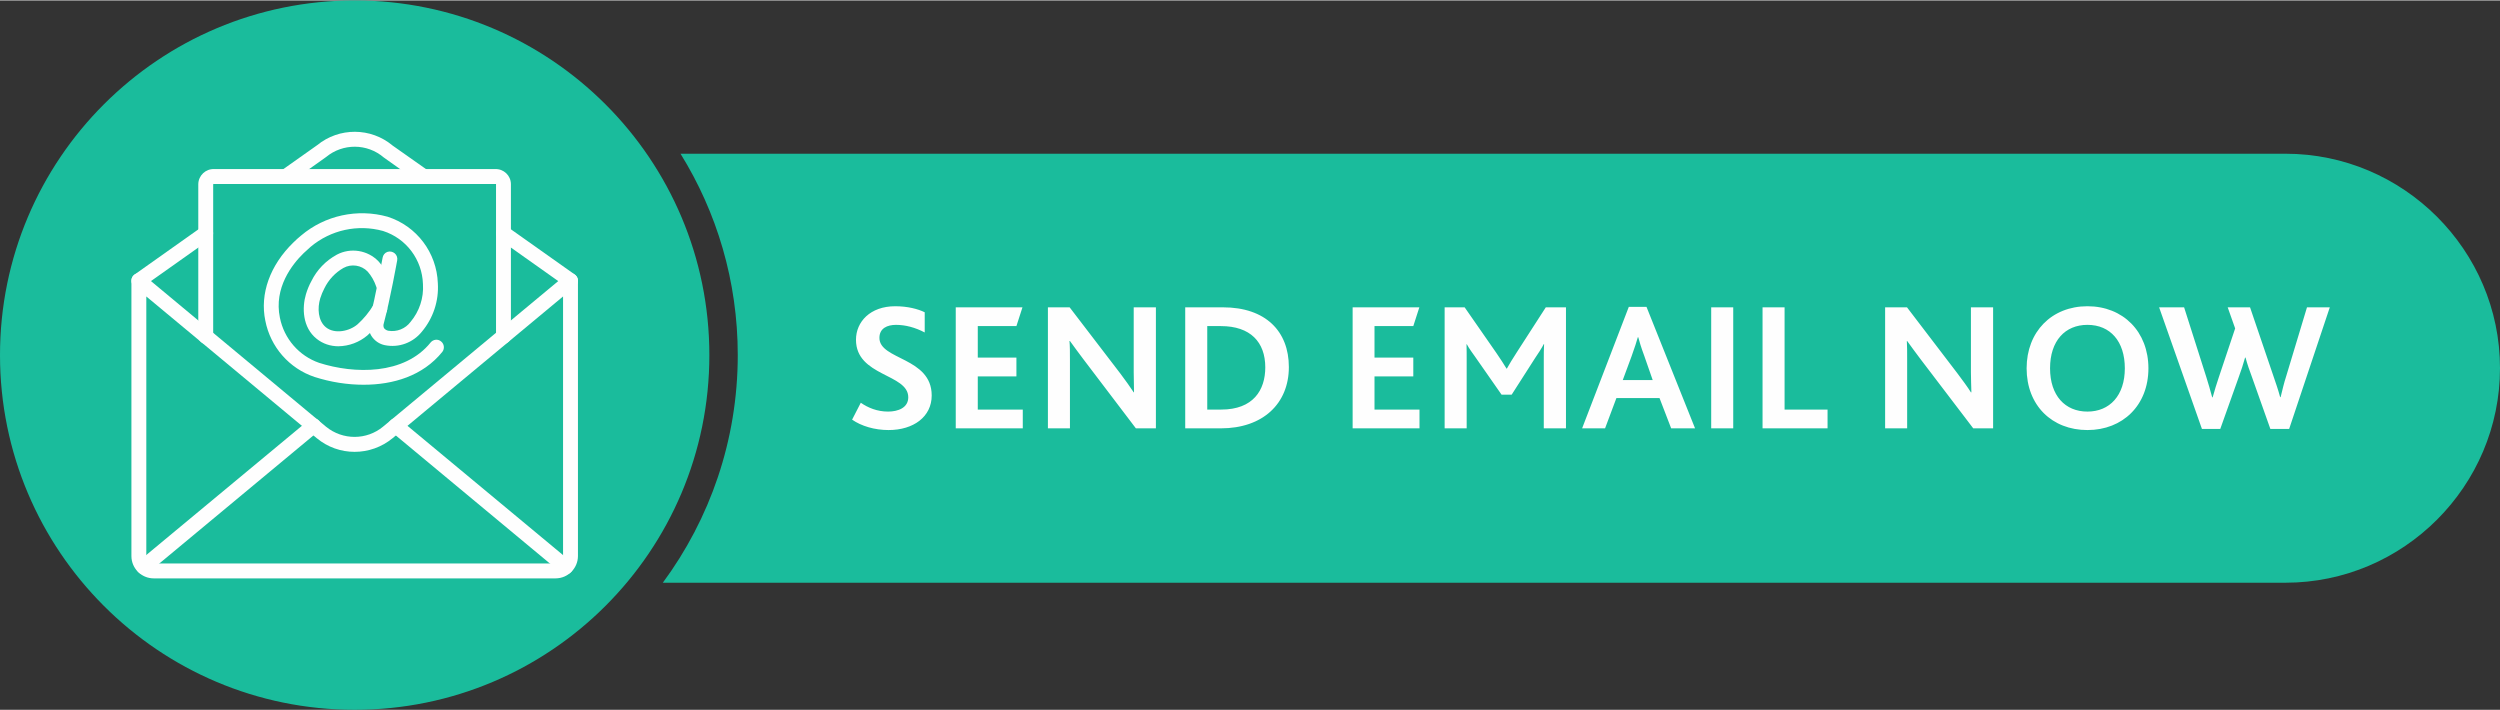
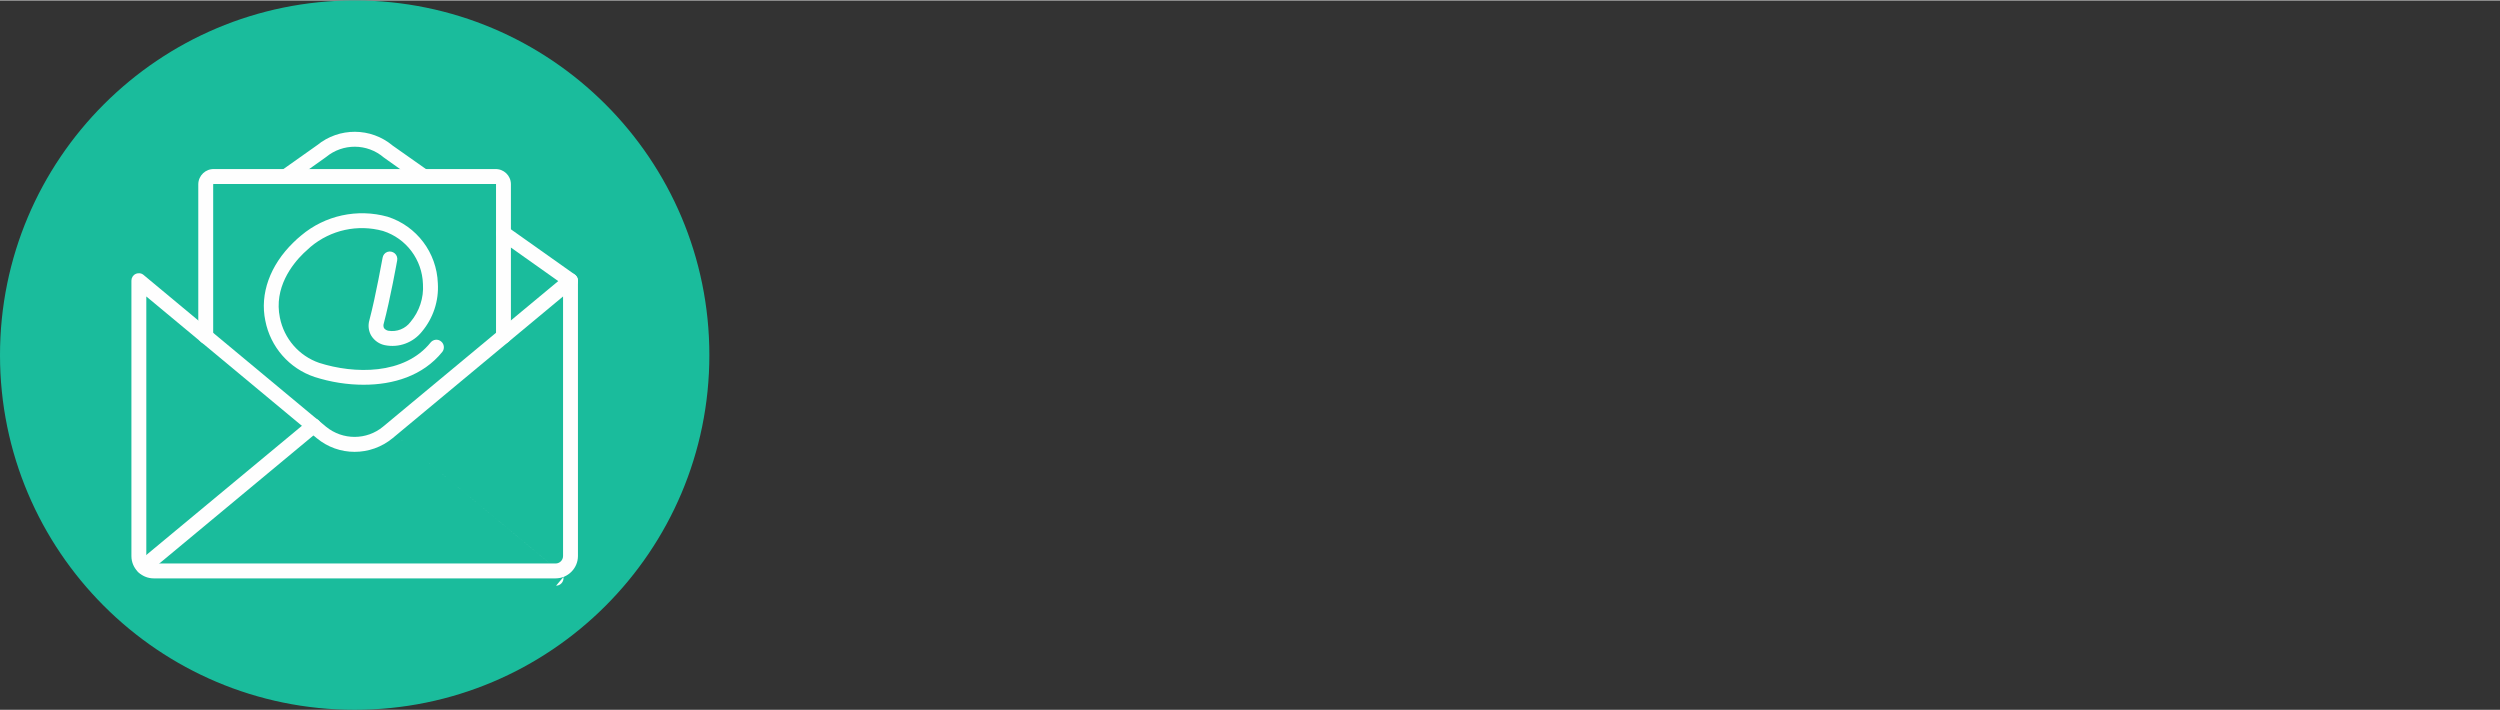
<svg xmlns="http://www.w3.org/2000/svg" xml:space="preserve" width="352px" height="100px" version="1.1" style="shape-rendering:geometricPrecision; text-rendering:geometricPrecision; image-rendering:optimizeQuality; fill-rule:evenodd; clip-rule:evenodd" viewBox="0 0 161.13 45.72">
  <rect x="0" y="0" width="161.13" height="45.72" fill="#333333" stroke="none" />
  <defs>
    <style type="text/css">
   
    .fil2 {fill:#FEFEFE}
    .fil0 {fill:#1ABC9C}
    .fil1 {fill:#FEFEFE;fill-rule:nonzero}
   
  </style>
  </defs>
  <g id="Layer_x0020_1">
-     <path class="fil0" d="M43.86 9.88l103.44 0c7.61,0 13.83,6.22 13.83,13.82l0 0c0,7.61 -6.22,13.83 -13.83,13.83l-104.58 0c3.03,-4.1 4.83,-9.18 4.83,-14.67 0,-4.77 -1.35,-9.21 -3.69,-12.98z" />
-     <path class="fil1" d="M54.92 27.02c0.59,0.41 1.44,0.67 2.35,0.67 1.6,0 2.78,-0.85 2.78,-2.23 0,-2.47 -3.37,-2.28 -3.37,-3.71 0,-0.63 0.52,-0.84 1.07,-0.84 0.61,0 1.24,0.17 1.85,0.49l0 -1.3c-0.42,-0.21 -1.1,-0.39 -1.9,-0.39 -1.62,0 -2.53,1.01 -2.53,2.16 0,2.37 3.37,2.18 3.37,3.71 0,0.67 -0.65,0.92 -1.3,0.92 -0.71,0 -1.3,-0.25 -1.76,-0.57l-0.56 1.09zm6.68 0.56l4.32 0 0 -1.21 -2.9 0 0 -2.14 2.49 0 0 -1.21 -2.49 0 0 -2.03 2.49 0 0.39 -1.21 -4.3 0 0 7.8zm12.9 0l0 -7.8 -1.43 0 0 4.17c0,0.42 0.01,0.89 0.02,1.31l-0.02 0c-0.24,-0.37 -0.52,-0.75 -0.86,-1.21l-3.27 -4.27 -1.4 0 0 7.8 1.42 0 0 -4.43c0,-0.45 0,-0.89 -0.03,-1.2l0.03 0c0.26,0.35 0.53,0.74 0.87,1.18l3.38 4.45 1.29 0zm1.89 0l2.3 0c2.7,0 4.38,-1.59 4.38,-3.95 0,-2.31 -1.5,-3.85 -4.25,-3.85l-2.43 0 0 7.8zm1.42 -1.21l0 -5.38 0.88 0c1.9,0 2.86,1.03 2.86,2.66 0,1.47 -0.78,2.72 -2.84,2.72l-0.9 0zm9.37 1.21l4.31 0 0 -1.21 -2.9 0 0 -2.14 2.5 0 0 -1.21 -2.5 0 0 -2.03 2.5 0 0.39 -1.21 -4.3 0 0 7.8zm5.93 0l1.42 0 0 -4.44c0,-0.27 0,-0.67 -0.01,-0.98l0.02 0c0.16,0.3 0.37,0.57 0.53,0.8l1.71 2.45 0.65 0 1.53 -2.39c0.15,-0.21 0.43,-0.65 0.54,-0.87l0.02 0c-0.02,0.31 -0.02,0.71 -0.02,1.03l0 4.4 1.43 0 0 -7.8 -1.3 0 -1.87 2.9c-0.27,0.42 -0.48,0.76 -0.64,1.05l-0.02 0c-0.18,-0.3 -0.38,-0.6 -0.65,-1l-2.05 -2.95 -1.29 0 0 7.8zm8.86 0l1.48 0 0.73 -1.95 2.78 0 0.75 1.95 1.54 0 -3.13 -7.83 -1.14 0 -3.01 7.83zm2.62 -3.11l0.57 -1.54c0.21,-0.6 0.33,-0.95 0.4,-1.22l0.03 0c0.07,0.26 0.17,0.62 0.39,1.21l0.54 1.55 -1.93 0zm5.7 3.11l1.42 0 0 -7.8 -1.42 0 0 7.8zm3.31 0l4.19 0 0 -1.21 -2.77 0 0 -6.59 -1.42 0 0 7.8zm14.86 0l0 -7.8 -1.43 0 0 4.17c0,0.42 0.02,0.89 0.03,1.31l-0.03 0c-0.23,-0.37 -0.52,-0.75 -0.86,-1.21l-3.26 -4.27 -1.41 0 0 7.8 1.42 0 0 -4.43c0,-0.45 0,-0.89 -0.02,-1.2l0.02 0c0.26,0.35 0.53,0.74 0.87,1.18l3.39 4.45 1.28 0zm6.08 0.11c2.27,0 3.93,-1.59 3.93,-3.98 0,-2.35 -1.62,-4 -3.93,-4 -2.3,0 -3.92,1.64 -3.92,4 0,2.39 1.63,3.98 3.92,3.98zm0 -1.19c-1.44,0 -2.41,-1.03 -2.41,-2.79 0,-1.77 0.97,-2.8 2.41,-2.8 1.48,0 2.41,1.07 2.41,2.8 0,1.76 -0.98,2.79 -2.41,2.79zm7.38 1.12l1.18 0 1.18 -3.31c0.17,-0.46 0.3,-0.86 0.42,-1.29l0.03 0c0.11,0.42 0.26,0.84 0.43,1.3l1.17 3.3 1.21 0 2.62 -7.84 -1.47 0 -1.34 4.44c-0.15,0.46 -0.24,0.87 -0.36,1.35l-0.03 0c-0.12,-0.46 -0.29,-0.94 -0.44,-1.38l-1.5 -4.41 -1.44 0 0.48 1.36 -1.05 3.14c-0.14,0.42 -0.27,0.83 -0.4,1.3l-0.03 0c-0.13,-0.47 -0.25,-0.91 -0.38,-1.31l-1.43 -4.49 -1.61 0 2.76 7.84z" />
    <circle class="fil0" cx="22.86" cy="22.86" r="22.86" />
    <g id="_1871337172864">
      <g id="Page-1">
        <g id="_015---Email">
          <path id="Shape" class="fil2" d="M23.45 24.77c-1.07,0 -2.14,-0.17 -3.17,-0.5 -1.63,-0.54 -2.85,-1.93 -3.18,-3.63 -0.36,-1.73 0.3,-3.57 1.81,-5.04 0.16,-0.16 0.33,-0.31 0.5,-0.45 1.54,-1.3 3.63,-1.75 5.57,-1.21 1.88,0.6 3.17,2.32 3.24,4.29 0.07,1.14 -0.3,2.25 -1.03,3.12 -0.57,0.71 -1.48,1.05 -2.38,0.87 -0.36,-0.07 -0.68,-0.29 -0.88,-0.61 -0.18,-0.3 -0.22,-0.67 -0.12,-1.01 0.42,-1.59 0.84,-4 0.85,-4.02 0.03,-0.17 0.14,-0.31 0.3,-0.37 0.17,-0.06 0.35,-0.02 0.48,0.09 0.13,0.11 0.19,0.28 0.16,0.45 -0.02,0.1 -0.44,2.47 -0.87,4.09 -0.03,0.09 -0.02,0.19 0.02,0.28 0.07,0.09 0.17,0.15 0.28,0.17 0.55,0.09 1.1,-0.13 1.43,-0.57 0.57,-0.68 0.86,-1.55 0.8,-2.44 -0.05,-1.57 -1.07,-2.94 -2.57,-3.42 -1.63,-0.45 -3.37,-0.07 -4.67,1.02 -0.15,0.13 -0.3,0.27 -0.45,0.41 -0.74,0.72 -1.93,2.23 -1.53,4.16 0.27,1.35 1.23,2.46 2.53,2.91 2.25,0.72 5.49,0.8 7.19,-1.32 0.17,-0.2 0.47,-0.23 0.67,-0.06 0.2,0.16 0.24,0.46 0.08,0.67 -1.26,1.56 -3.18,2.12 -5.06,2.12l0 0z" />
-           <path id="Shape_0" class="fil2" d="M21.81 22.29c-0.51,0 -1,-0.16 -1.4,-0.48 -0.92,-0.73 -0.95,-2.01 -0.69,-2.88 0.09,-0.29 0.2,-0.57 0.35,-0.84 0.36,-0.73 0.93,-1.32 1.65,-1.71 0.88,-0.46 1.97,-0.29 2.67,0.43 0.34,0.38 0.6,0.83 0.76,1.32 0.08,0.24 -0.05,0.51 -0.29,0.6 -0.25,0.09 -0.52,-0.04 -0.61,-0.28 -0.12,-0.36 -0.31,-0.7 -0.56,-0.98 -0.4,-0.41 -1.04,-0.51 -1.55,-0.23 -0.53,0.3 -0.96,0.76 -1.23,1.31 -0.11,0.21 -0.2,0.43 -0.27,0.65 -0.19,0.63 -0.15,1.45 0.37,1.87 0.56,0.45 1.51,0.26 2.04,-0.2 0.4,-0.36 0.74,-0.78 1.02,-1.24 0.09,-0.15 0.25,-0.24 0.42,-0.23 0.18,0 0.33,0.1 0.41,0.25 0.09,0.16 0.08,0.34 -0.02,0.49 -0.32,0.54 -0.73,1.03 -1.2,1.45 -0.52,0.44 -1.18,0.69 -1.87,0.7l0 0z" />
          <path id="Shape_1" class="fil2" d="M35.81 37.25l-25.9 0c-0.8,0 -1.44,-0.65 -1.44,-1.44l0 -17.75c0,-0.18 0.1,-0.35 0.27,-0.43 0.17,-0.08 0.37,-0.06 0.51,0.06l11.77 9.79c1.07,0.87 2.61,0.87 3.67,-0.01l11.77 -9.78c0.14,-0.12 0.34,-0.14 0.51,-0.06 0.17,0.08 0.28,0.25 0.28,0.43l0 17.75c0,0.79 -0.65,1.44 -1.44,1.44l0 0zm-26.38 -18.17l0 16.73c0,0.27 0.21,0.48 0.48,0.48l25.9 0c0.26,0 0.48,-0.21 0.48,-0.48l0 -16.73 -10.98 9.13c-1.43,1.18 -3.48,1.18 -4.9,0l-10.98 -9.13z" />
-           <path id="Shape_2" class="fil2" d="M8.95 18.54c-0.21,0 -0.4,-0.13 -0.46,-0.33 -0.06,-0.2 0.01,-0.42 0.18,-0.54l4.32 -3.06c0.21,-0.15 0.51,-0.1 0.66,0.12 0.15,0.21 0.1,0.51 -0.11,0.66l-4.32 3.06c-0.08,0.06 -0.17,0.09 -0.27,0.09l0 0z" />
          <path id="Shape_3" class="fil2" d="M36.77 18.54c-0.1,0 -0.2,-0.03 -0.28,-0.09l-4.32 -3.06c-0.21,-0.15 -0.26,-0.45 -0.11,-0.66 0.16,-0.22 0.45,-0.27 0.67,-0.12l4.32 3.06c0.17,0.12 0.24,0.34 0.18,0.54 -0.07,0.2 -0.25,0.33 -0.46,0.33l0 0z" />
          <path id="Shape_4" class="fil2" d="M27.29 11.83c-0.1,0 -0.2,-0.04 -0.28,-0.09l-2.29 -1.63c-1.06,-0.9 -2.62,-0.91 -3.7,-0.02l-2.32 1.65c-0.14,0.1 -0.32,0.11 -0.47,0.04 -0.16,-0.07 -0.27,-0.22 -0.28,-0.39 -0.02,-0.17 0.06,-0.34 0.2,-0.44l2.29 -1.62c1.42,-1.16 3.46,-1.15 4.86,0.02l2.27 1.6c0.17,0.13 0.24,0.34 0.18,0.54 -0.07,0.2 -0.25,0.34 -0.46,0.34l0 0z" />
          <path id="Shape_5" class="fil2" d="M9.26 36.99c-0.2,0 -0.38,-0.13 -0.45,-0.32 -0.07,-0.19 -0.01,-0.4 0.14,-0.53l10.95 -9.09c0.13,-0.12 0.31,-0.15 0.47,-0.09 0.17,0.06 0.28,0.2 0.31,0.37 0.03,0.17 -0.03,0.35 -0.17,0.45l-10.95 9.1c-0.08,0.07 -0.19,0.11 -0.3,0.11z" />
-           <path id="Shape_6" class="fil2" d="M36.46 36.99c-0.12,0 -0.22,-0.04 -0.31,-0.11l-10.95 -9.1c-0.13,-0.1 -0.2,-0.28 -0.17,-0.45 0.03,-0.17 0.15,-0.31 0.31,-0.37 0.16,-0.06 0.35,-0.02 0.48,0.09l10.94 9.09c0.16,0.13 0.22,0.34 0.15,0.53 -0.07,0.19 -0.25,0.32 -0.45,0.32l0 0z" />
+           <path id="Shape_6" class="fil2" d="M36.46 36.99c-0.12,0 -0.22,-0.04 -0.31,-0.11l-10.95 -9.1l10.94 9.09c0.16,0.13 0.22,0.34 0.15,0.53 -0.07,0.19 -0.25,0.32 -0.45,0.32l0 0z" />
          <path id="Shape_7" class="fil2" d="M32.45 22.13c-0.26,0 -0.48,-0.22 -0.48,-0.48l0 -9.82c0,0.01 -0.02,0 -0.05,0l-18.12 0c-0.03,-0.01 -0.05,0 -0.06,0.02l0 9.8c0,0.26 -0.21,0.48 -0.48,0.48 -0.26,0 -0.48,-0.22 -0.48,-0.48l0 -9.82c0.02,-0.55 0.47,-0.98 1.02,-0.96l18.12 0c0.54,-0.02 1,0.41 1.01,0.96l0 9.82c0,0.26 -0.21,0.48 -0.48,0.48l0 0z" />
        </g>
      </g>
    </g>
  </g>
</svg>